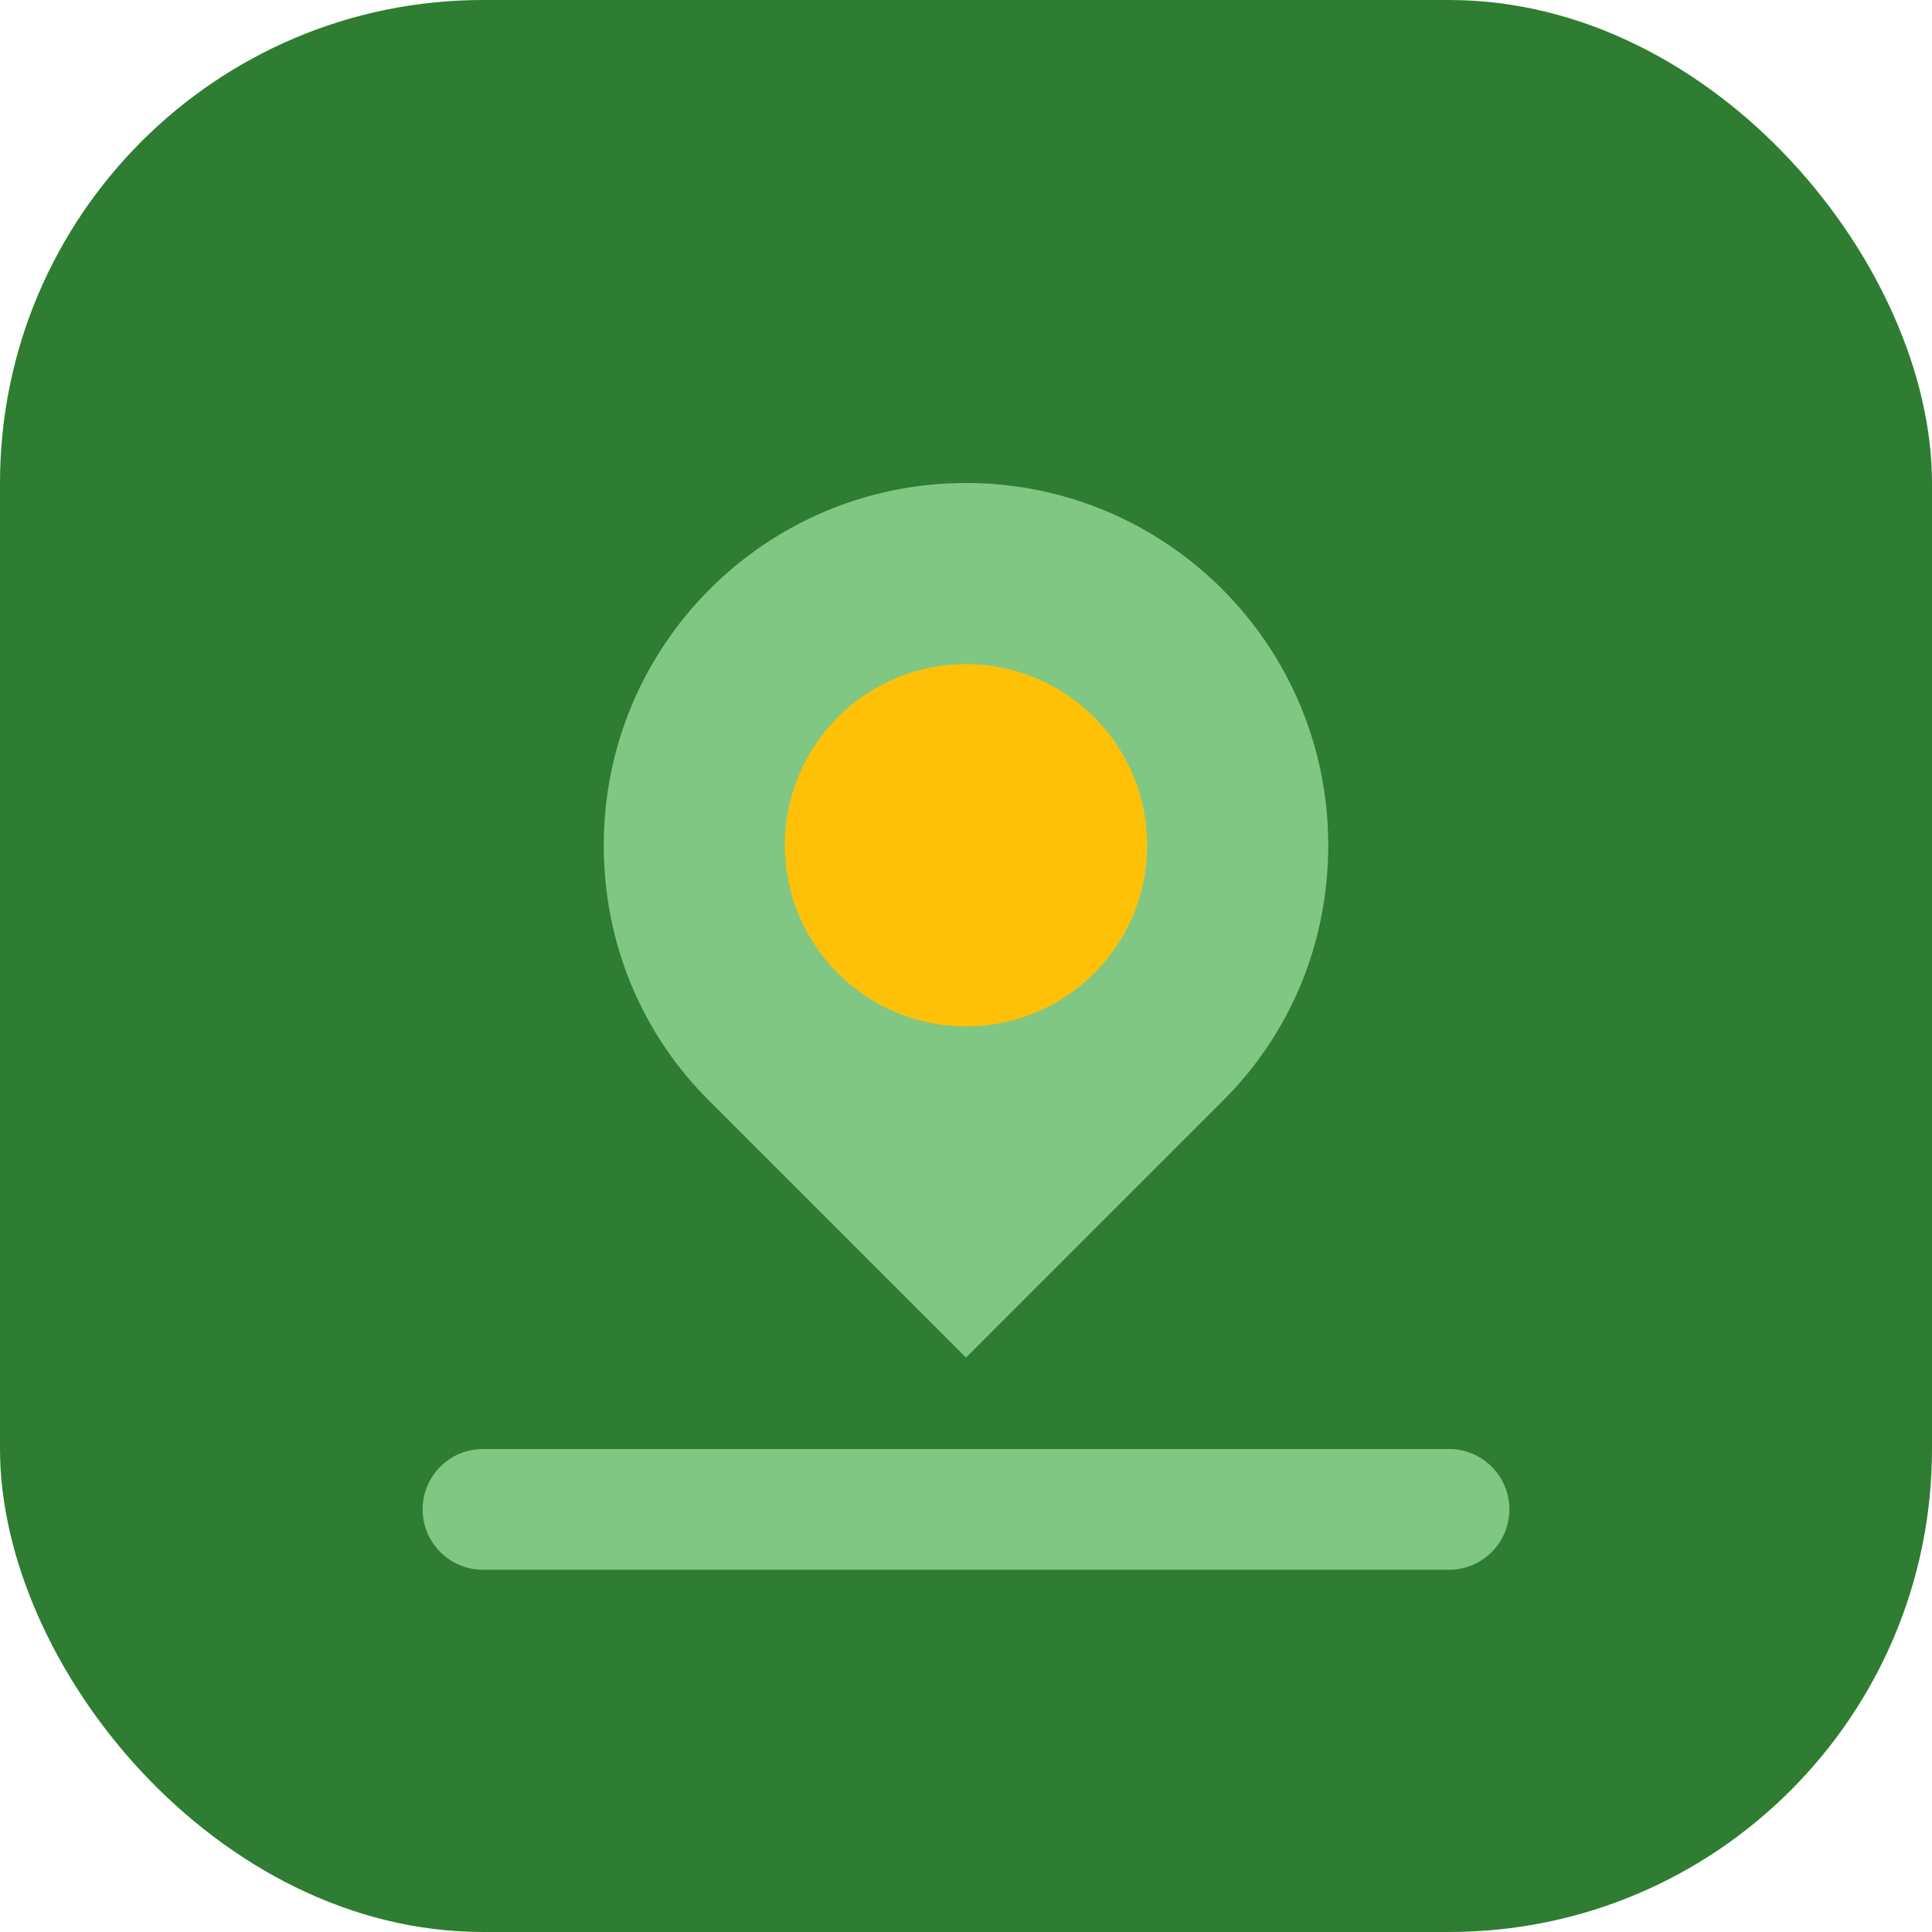
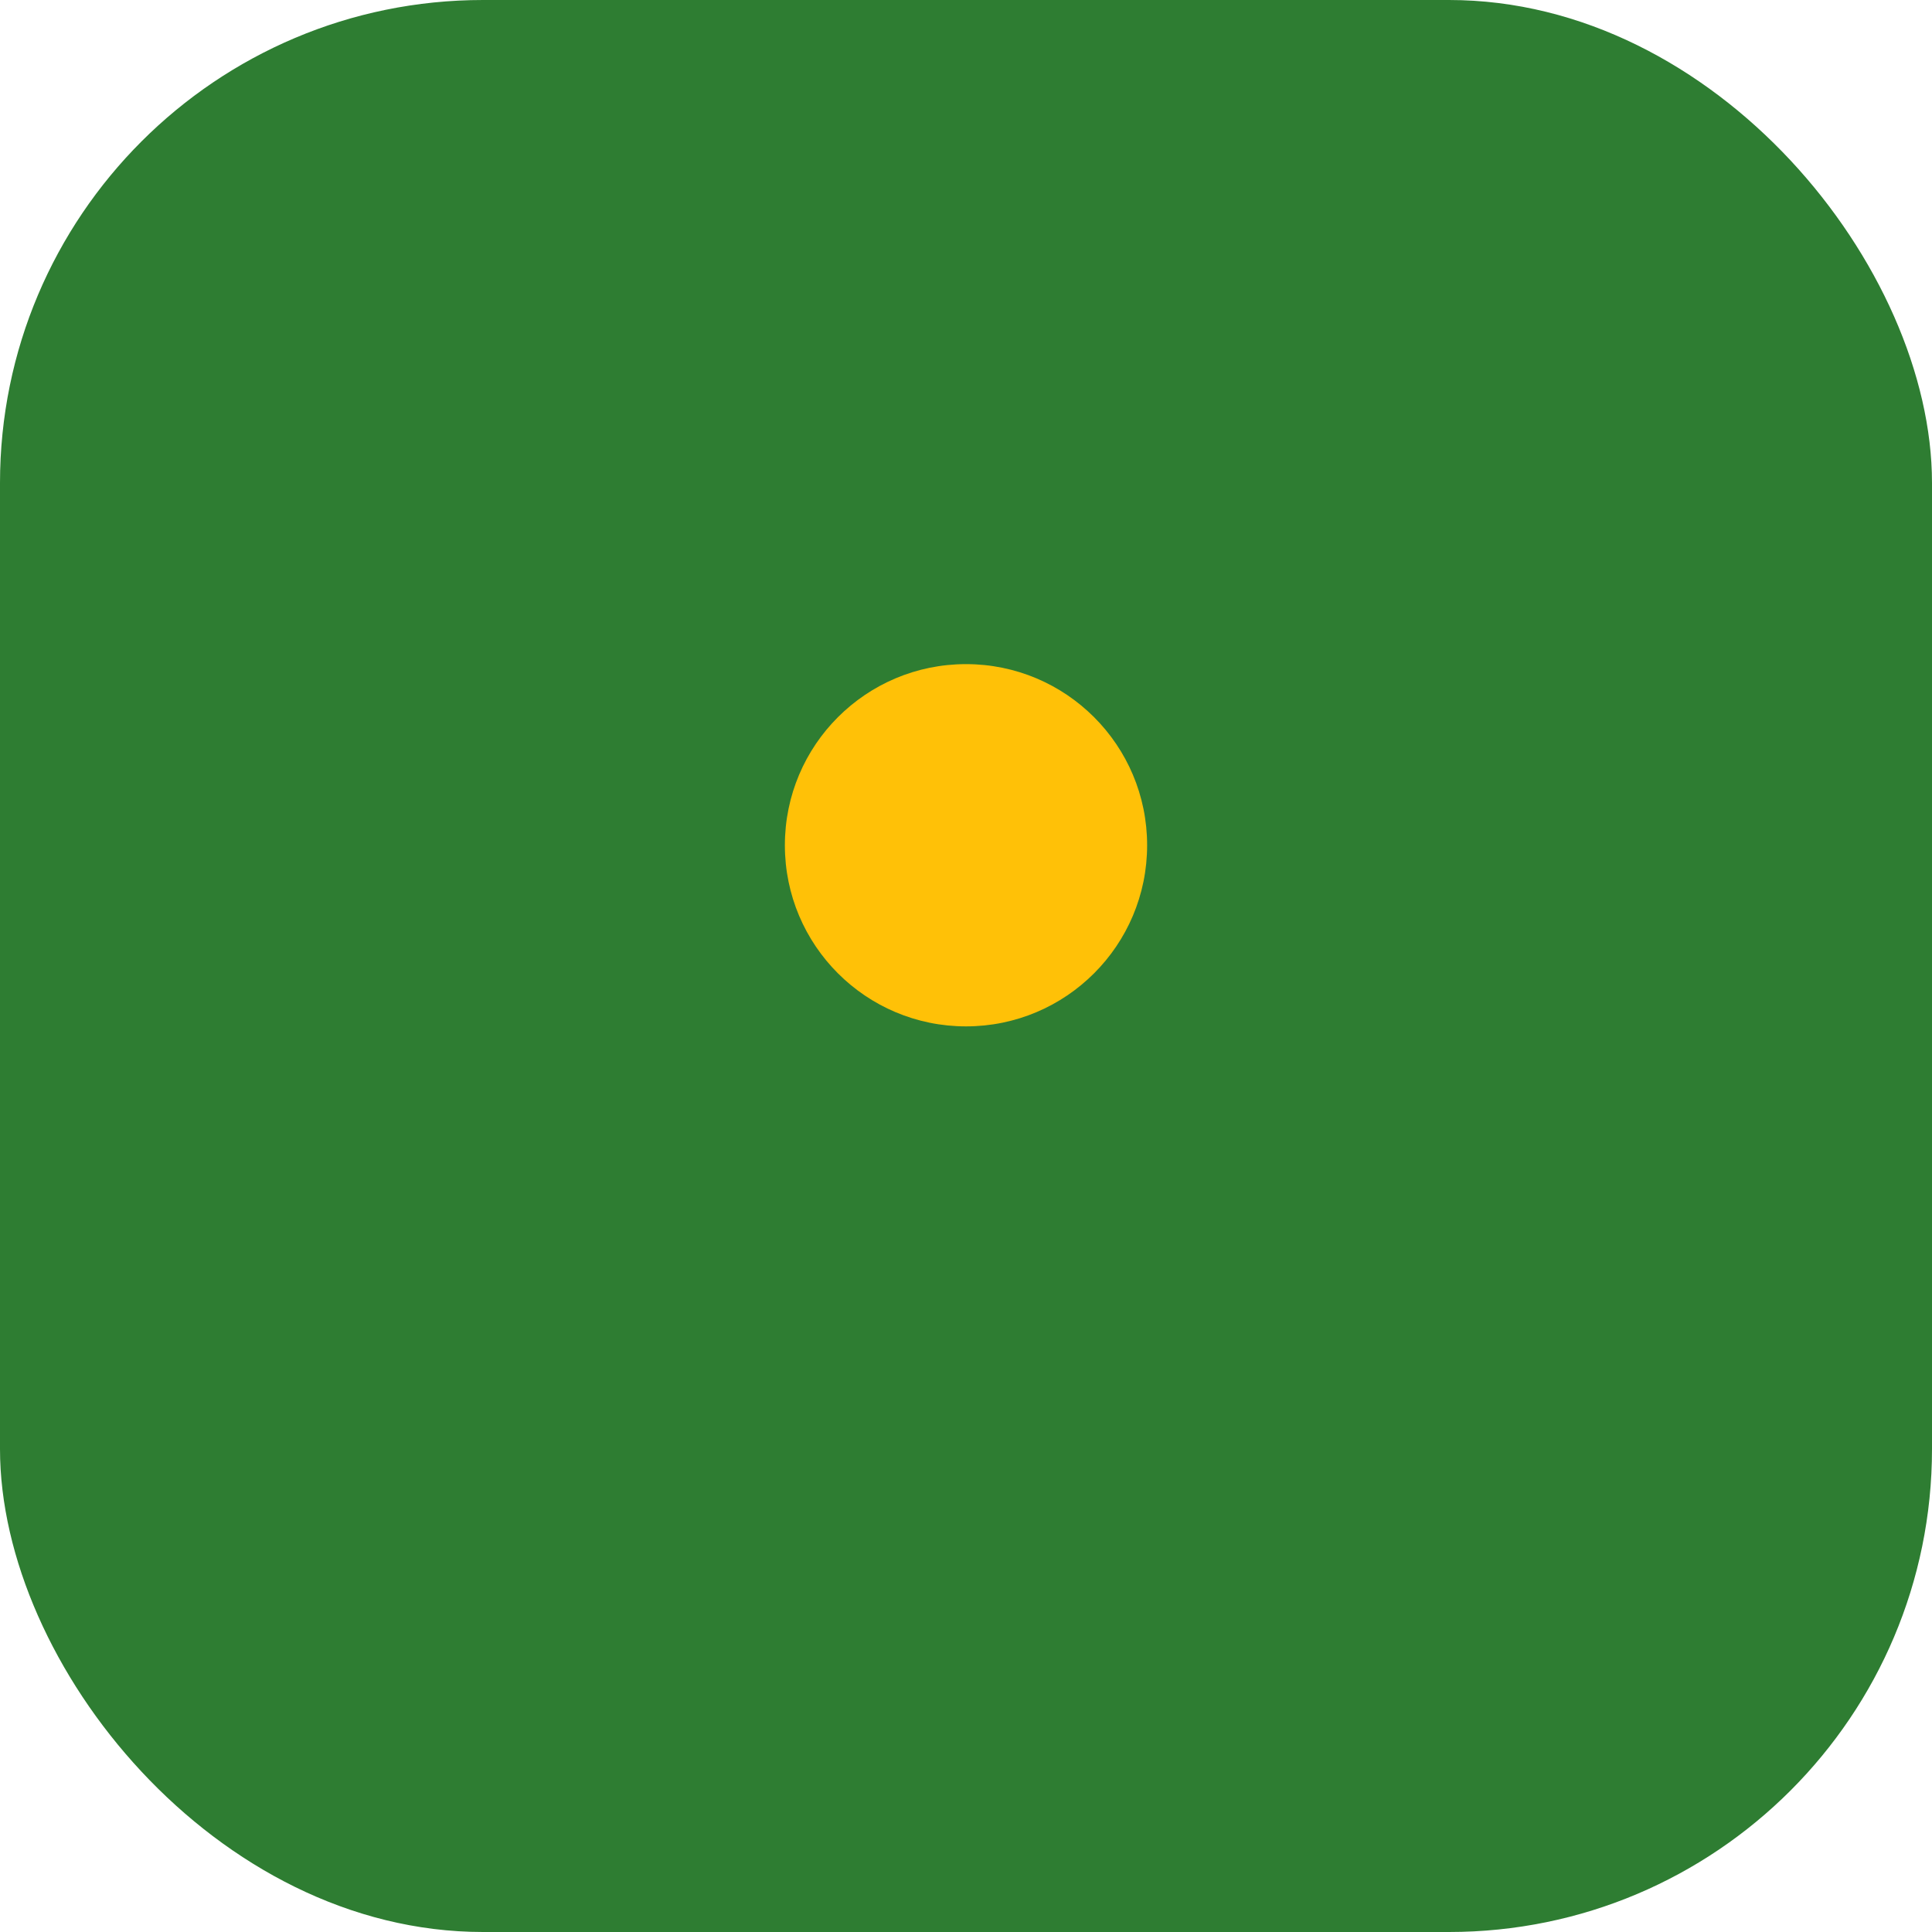
<svg xmlns="http://www.w3.org/2000/svg" width="32" height="32" viewBox="0 0 32 32" fill="none">
  <rect width="32" height="32" rx="8" fill="#2E7D32" />
-   <path d="M16 8C19.314 8 22 10.686 22 14C22 15.657 21.343 17.157 20.243 18.243L16 22.486L11.757 18.243C10.657 17.157 10 15.657 10 14C10 10.686 12.686 8 16 8Z" fill="#81C784" />
  <circle cx="16" cy="14" r="3" fill="#FFC107" />
-   <path d="M8 24H24C24.552 24 25 24.448 25 25S24.552 26 24 26H8C7.448 26 7 25.552 7 25S7.448 24 8 24Z" fill="#81C784" />
</svg>